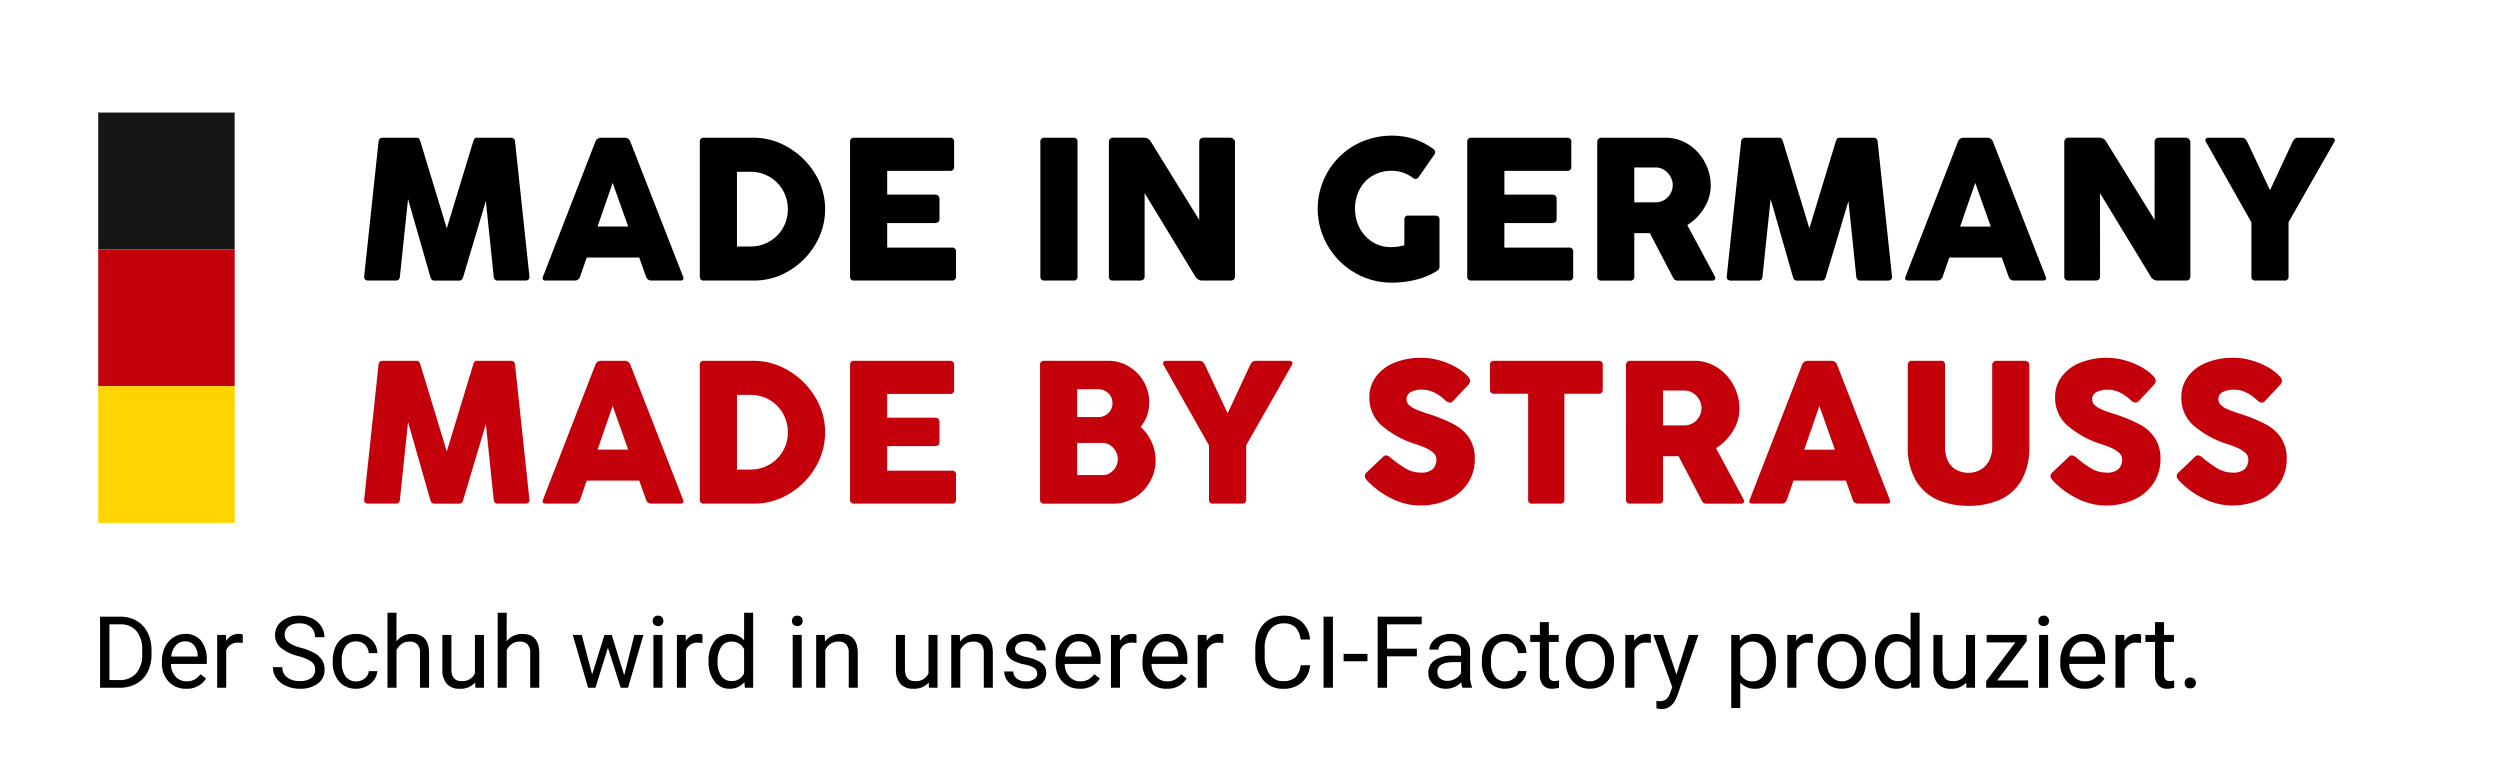
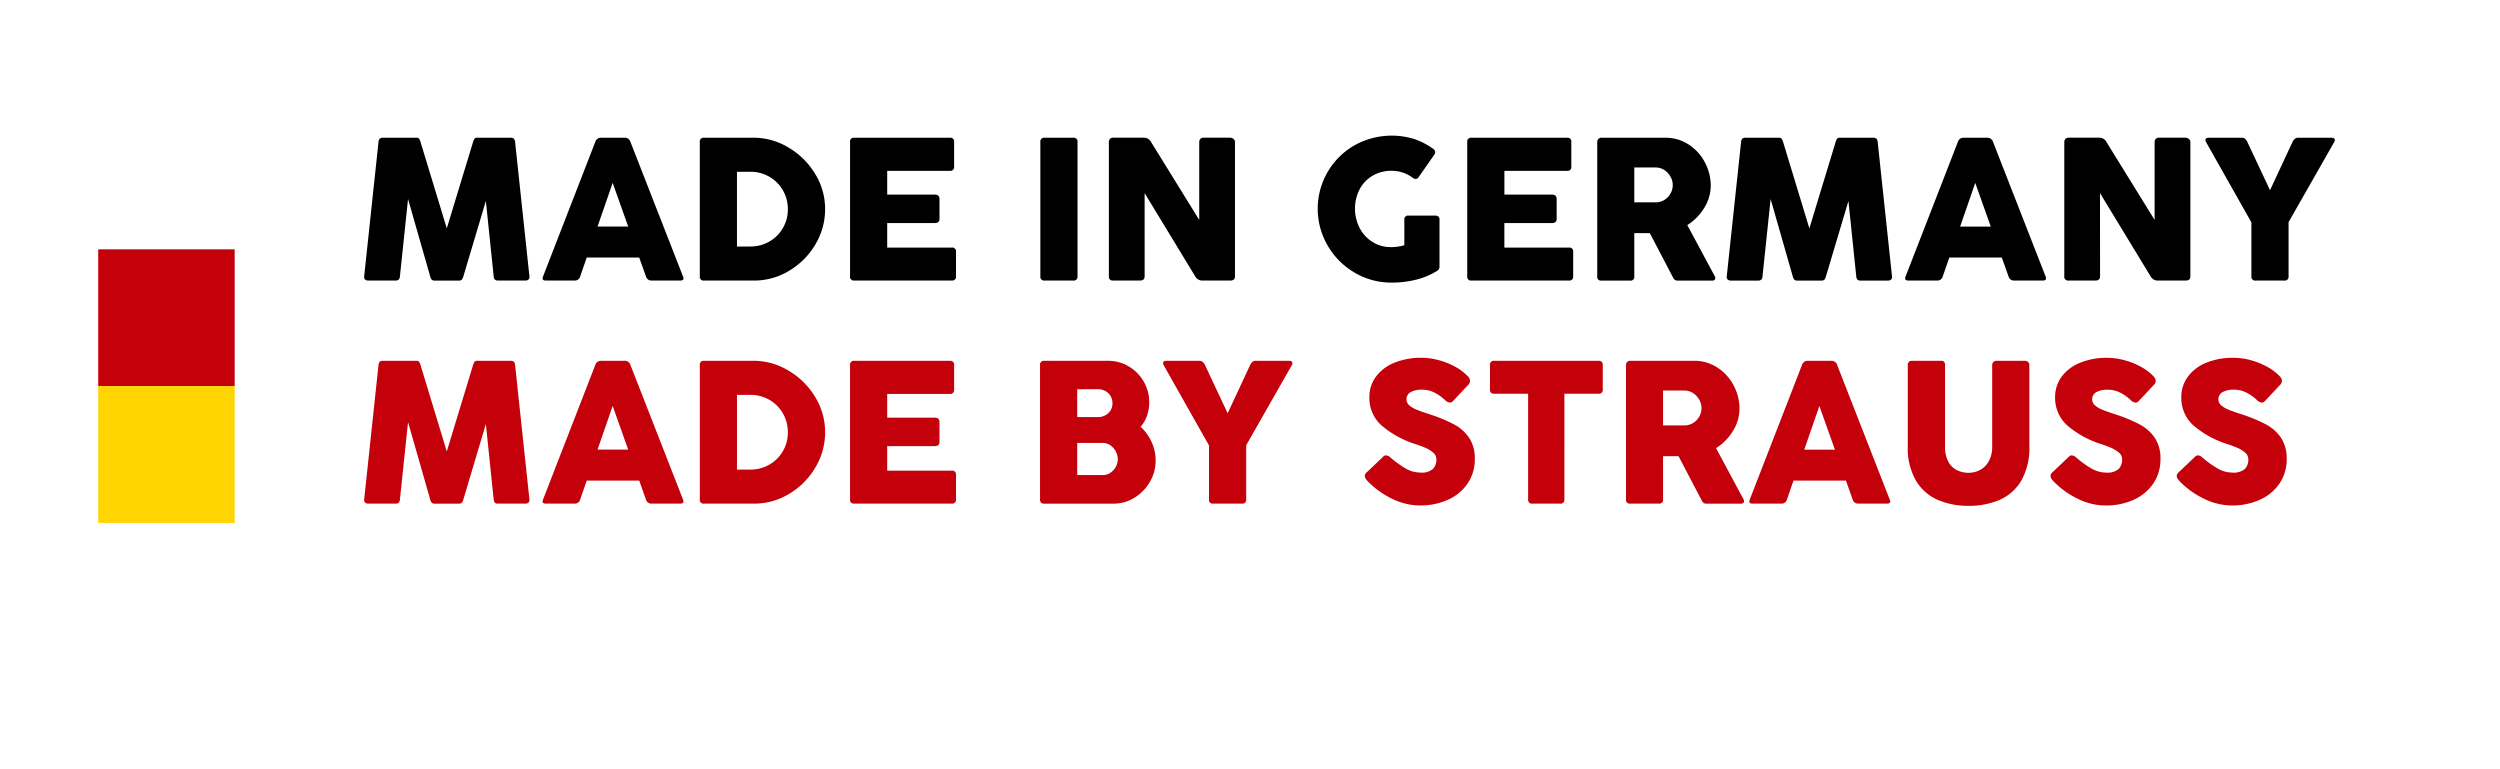
<svg xmlns="http://www.w3.org/2000/svg" width="325" height="100" viewBox="0 0 325 100">
  <defs>
    <style>
      .cls-1 {
        fill: none;
        opacity: 0.8;
      }

      .cls-2 {
        fill: #161615;
      }

      .cls-3 {
        fill: #c4000b;
      }

      .cls-4 {
        fill: #ffd400;
      }
    </style>
  </defs>
  <g id="DE" transform="translate(-510 -551)">
    <path id="Pfad_69" data-name="Pfad 69" class="cls-1" d="M0,0H325V100H0Z" transform="translate(510 551)" />
    <g id="Gruppe_114" data-name="Gruppe 114" transform="translate(0 -0.378)">
-       <rect id="Rechteck_27" data-name="Rechteck 27" class="cls-2" width="17.738" height="17.782" transform="translate(522.769 566.009)" />
      <rect id="Rechteck_28" data-name="Rechteck 28" class="cls-3" width="17.738" height="17.781" transform="translate(522.769 583.791)" />
      <rect id="Rechteck_29" data-name="Rechteck 29" class="cls-4" width="17.738" height="17.78" transform="translate(522.769 601.572)" />
    </g>
    <g id="Gruppe_115" data-name="Gruppe 115" transform="translate(0 0.292)">
      <path id="Pfad_789" data-name="Pfad 789" d="M5.938,25.453a.659.659,0,0,1-.156.417.531.531,0,0,1-.391.13H1.836a.6.6,0,0,1-.43-.137.475.475,0,0,1-.117-.41L3.151,7.992a.69.69,0,0,1,.156-.423A.515.515,0,0,1,3.7,7.432H8.073a.429.429,0,0,1,.345.117,1.424,1.424,0,0,1,.2.443l3.411,11.224L15.443,7.992a1.424,1.424,0,0,1,.2-.443.429.429,0,0,1,.345-.117h4.375a.515.515,0,0,1,.391.137.69.69,0,0,1,.156.423l1.862,17.461a.475.475,0,0,1-.117.41.6.6,0,0,1-.43.137H18.672a.531.531,0,0,1-.391-.13.659.659,0,0,1-.156-.417l-1.016-9.8-2.917,9.779a1.1,1.1,0,0,1-.221.462.56.56,0,0,1-.391.111h-3.1a.564.564,0,0,1-.4-.117,1.006,1.006,0,0,1-.215-.456L6.992,15.4ZM31.328,7.992a.767.767,0,0,1,.768-.56h3.06a.759.759,0,0,1,.755.56l6.823,17.461a.8.8,0,0,1,.065.26q0,.286-.417.286H38.659a.723.723,0,0,1-.742-.547l-.872-2.448H30.221l-.846,2.448A.718.718,0,0,1,28.62,26H24.9q-.417,0-.417-.286a.8.8,0,0,1,.065-.26ZM33.594,13.3l-1.966,5.677h3.984ZM44.922,7.992a.489.489,0,0,1,.547-.56h6.484a8.727,8.727,0,0,1,4.466,1.257,9.891,9.891,0,0,1,3.47,3.4,8.678,8.678,0,0,1,1.322,4.642,8.851,8.851,0,0,1-1.25,4.544A9.691,9.691,0,0,1,56.582,24.7,8.741,8.741,0,0,1,51.953,26H45.469a.483.483,0,0,1-.547-.547Zm11.445,8.737a4.86,4.86,0,0,0-.638-2.448,4.715,4.715,0,0,0-1.758-1.771,4.833,4.833,0,0,0-2.474-.651H49.753v9.714H51.5a4.833,4.833,0,0,0,2.474-.651,4.729,4.729,0,0,0,1.758-1.764A4.8,4.8,0,0,0,56.367,16.729Zm8.086-8.737A.489.489,0,0,1,65,7.432H77.435a.489.489,0,0,1,.547.56v3.2a.483.483,0,0,1-.547.547H69.284v3.086h6.185q.612,0,.612.573v2.578q0,.547-.612.547H69.284v3.19h8.385a.489.489,0,0,1,.56.547v3.19a.489.489,0,0,1-.56.547H65a.483.483,0,0,1-.547-.547Zm24.74,0a.489.489,0,0,1,.547-.56h3.737a.489.489,0,0,1,.547.56V25.453a.483.483,0,0,1-.547.547H89.74a.483.483,0,0,1-.547-.547Zm13.555,17.461q0,.547-.612.547h-3.49a.483.483,0,0,1-.547-.547V7.992a.58.58,0,0,1,.143-.4.509.509,0,0,1,.4-.163H102.7a1.029,1.029,0,0,1,.885.56l6.263,10.13V7.992a.58.58,0,0,1,.143-.4.526.526,0,0,1,.417-.163h3.477a.65.65,0,0,1,.41.163.493.493,0,0,1,.2.4V25.453q0,.547-.612.547h-3.659a1.021,1.021,0,0,1-.9-.547l-6.576-10.82Zm32.005-3.8a6.059,6.059,0,0,0,1.758-.247V18.1a.483.483,0,0,1,.547-.547h3.49a.619.619,0,0,1,.371.117.5.5,0,0,1,.163.43v6.042a.8.8,0,0,1-.065.345.589.589,0,0,1-.234.241,9.083,9.083,0,0,1-2.676,1.139,12.833,12.833,0,0,1-3.236.4,9.371,9.371,0,0,1-4.811-1.289,9.628,9.628,0,0,1-3.5-3.5,9.5,9.5,0,0,1,3.451-13.047,9.944,9.944,0,0,1,7.754-.84,9.258,9.258,0,0,1,2.513,1.3.542.542,0,0,1,.247.417.53.53,0,0,1-.091.286l-2.07,2.969a.444.444,0,0,1-.391.221.57.57,0,0,1-.352-.13,4.555,4.555,0,0,0-2.747-.924,4.784,4.784,0,0,0-2.507.651,4.444,4.444,0,0,0-1.68,1.777,5.53,5.53,0,0,0,.013,5.007,4.706,4.706,0,0,0,1.667,1.816A4.379,4.379,0,0,0,134.753,21.651Zm9.935-13.659a.489.489,0,0,1,.547-.56h12.435a.489.489,0,0,1,.547.56v3.2a.483.483,0,0,1-.547.547h-8.151v3.086H155.7q.612,0,.612.573v2.578q0,.547-.612.547h-6.185v3.19H157.9a.489.489,0,0,1,.56.547v3.19a.489.489,0,0,1-.56.547H145.234a.483.483,0,0,1-.547-.547Zm16.9,0a.6.6,0,0,1,.137-.391.481.481,0,0,1,.4-.169h8.294a5.468,5.468,0,0,1,3.06.885,6.129,6.129,0,0,1,2.109,2.331,6.438,6.438,0,0,1,.755,3.021,5.48,5.48,0,0,1-.833,2.858,6.758,6.758,0,0,1-2.214,2.259l3.581,6.667a.516.516,0,0,1,.065.221.312.312,0,0,1-.1.228.379.379,0,0,1-.28.1h-4.505a.617.617,0,0,1-.391-.1,1.292,1.292,0,0,1-.286-.417l-2.956-5.651h-2.018v5.625a.483.483,0,0,1-.547.547h-3.737a.478.478,0,0,1-.534-.547Zm4.818,3.307v4.531h2.773a2.109,2.109,0,0,0,1.146-.319,2.268,2.268,0,0,0,.794-.84,2.185,2.185,0,0,0-.007-2.174,2.4,2.4,0,0,0-.8-.866,2.026,2.026,0,0,0-1.133-.332Zm16.667,14.154a.659.659,0,0,1-.156.417.531.531,0,0,1-.391.13h-3.555a.6.6,0,0,1-.43-.137.475.475,0,0,1-.117-.41l1.862-17.461a.69.69,0,0,1,.156-.423.515.515,0,0,1,.391-.137h4.375a.429.429,0,0,1,.345.117,1.424,1.424,0,0,1,.2.443l3.411,11.224,3.411-11.224a1.424,1.424,0,0,1,.2-.443.429.429,0,0,1,.345-.117H197.5a.515.515,0,0,1,.391.137.69.69,0,0,1,.156.423l1.862,17.461a.475.475,0,0,1-.117.41.6.6,0,0,1-.43.137h-3.555a.531.531,0,0,1-.391-.13.659.659,0,0,1-.156-.417l-1.016-9.8-2.917,9.779a1.1,1.1,0,0,1-.221.462.56.56,0,0,1-.391.111h-3.1a.564.564,0,0,1-.4-.117,1.006,1.006,0,0,1-.215-.456L184.128,15.4ZM208.464,7.992a.767.767,0,0,1,.768-.56h3.06a.759.759,0,0,1,.755.56l6.823,17.461a.8.8,0,0,1,.065.26q0,.286-.417.286h-3.724a.723.723,0,0,1-.742-.547l-.872-2.448h-6.823l-.846,2.448a.718.718,0,0,1-.755.547h-3.724q-.417,0-.417-.286a.8.8,0,0,1,.065-.26Zm2.266,5.313-1.966,5.677h3.984Zm16.224,12.148q0,.547-.612.547h-3.49a.483.483,0,0,1-.547-.547V7.992a.58.58,0,0,1,.143-.4.509.509,0,0,1,.4-.163H226.9a1.029,1.029,0,0,1,.885.56l6.263,10.13V7.992a.58.58,0,0,1,.143-.4.525.525,0,0,1,.417-.163h3.477a.65.65,0,0,1,.41.163.493.493,0,0,1,.2.4V25.453q0,.547-.612.547h-3.659a1.021,1.021,0,0,1-.9-.547l-6.576-10.82ZM240.729,7.992a.614.614,0,0,1-.078-.26.251.251,0,0,1,.117-.221.555.555,0,0,1,.313-.078h4.284a.657.657,0,0,1,.423.13,1.343,1.343,0,0,1,.319.43l2.943,6.263,2.917-6.263a1.343,1.343,0,0,1,.319-.43.657.657,0,0,1,.423-.13h4.336a.555.555,0,0,1,.313.078.251.251,0,0,1,.117.221.614.614,0,0,1-.078.26l-5.937,10.417v7.044a.483.483,0,0,1-.547.547h-3.737a.483.483,0,0,1-.547-.547V18.435Z" transform="translate(556.053 561.18)" />
      <path id="Pfad_788" data-name="Pfad 788" class="cls-3" d="M5.938,25.453a.659.659,0,0,1-.156.417.531.531,0,0,1-.391.13H1.836a.6.6,0,0,1-.43-.137.475.475,0,0,1-.117-.41L3.151,7.992a.69.69,0,0,1,.156-.423A.515.515,0,0,1,3.7,7.432H8.073a.429.429,0,0,1,.345.117,1.424,1.424,0,0,1,.2.443l3.411,11.224L15.443,7.992a1.424,1.424,0,0,1,.2-.443.429.429,0,0,1,.345-.117h4.375a.515.515,0,0,1,.391.137.69.69,0,0,1,.156.423l1.862,17.461a.475.475,0,0,1-.117.41.6.6,0,0,1-.43.137H18.672a.531.531,0,0,1-.391-.13.659.659,0,0,1-.156-.417l-1.016-9.8-2.917,9.779a1.1,1.1,0,0,1-.221.462.56.56,0,0,1-.391.111h-3.1a.564.564,0,0,1-.4-.117,1.006,1.006,0,0,1-.215-.456L6.992,15.4ZM31.328,7.992a.767.767,0,0,1,.768-.56h3.06a.759.759,0,0,1,.755.56l6.823,17.461a.8.8,0,0,1,.065.26q0,.286-.417.286H38.659a.723.723,0,0,1-.742-.547l-.872-2.448H30.221l-.846,2.448A.718.718,0,0,1,28.62,26H24.9q-.417,0-.417-.286a.8.8,0,0,1,.065-.26ZM33.594,13.3l-1.966,5.677h3.984ZM44.922,7.992a.489.489,0,0,1,.547-.56h6.484a8.727,8.727,0,0,1,4.466,1.257,9.891,9.891,0,0,1,3.47,3.4,8.678,8.678,0,0,1,1.322,4.642,8.851,8.851,0,0,1-1.25,4.544A9.691,9.691,0,0,1,56.582,24.7,8.741,8.741,0,0,1,51.953,26H45.469a.483.483,0,0,1-.547-.547Zm11.445,8.737a4.86,4.86,0,0,0-.638-2.448,4.715,4.715,0,0,0-1.758-1.771,4.833,4.833,0,0,0-2.474-.651H49.753v9.714H51.5a4.833,4.833,0,0,0,2.474-.651,4.729,4.729,0,0,0,1.758-1.764A4.8,4.8,0,0,0,56.367,16.729Zm8.086-8.737A.489.489,0,0,1,65,7.432H77.435a.489.489,0,0,1,.547.56v3.2a.483.483,0,0,1-.547.547H69.284v3.086h6.185q.612,0,.612.573v2.578q0,.547-.612.547H69.284v3.19h8.385a.489.489,0,0,1,.56.547v3.19a.489.489,0,0,1-.56.547H65a.483.483,0,0,1-.547-.547Zm24.7,0a.489.489,0,0,1,.547-.56h8.294a5.191,5.191,0,0,1,2.676.723,5.371,5.371,0,0,1,1.953,1.966,5.284,5.284,0,0,1,.723,2.7,5.181,5.181,0,0,1-.286,1.745,4.526,4.526,0,0,1-.833,1.445A6.016,6.016,0,0,1,103.659,18a5.74,5.74,0,0,1,.521,2.389,5.465,5.465,0,0,1-.749,2.78,5.75,5.75,0,0,1-2.005,2.064,5.089,5.089,0,0,1-2.7.768H89.7a.483.483,0,0,1-.547-.547Zm4.831,3.138v3.62h2.656a1.929,1.929,0,0,0,1.387-.514,1.713,1.713,0,0,0,.54-1.3,1.789,1.789,0,0,0-.241-.911,1.744,1.744,0,0,0-.671-.658,1.962,1.962,0,0,0-.977-.241Zm0,6.979v4.18h3.346A1.718,1.718,0,0,0,98.281,22a2.122,2.122,0,0,0,.71-.768,2.09,2.09,0,0,0,.267-1.029A2.112,2.112,0,0,0,99,19.223a2.217,2.217,0,0,0-.7-.8,1.656,1.656,0,0,0-.977-.312ZM105.221,7.992a.614.614,0,0,1-.078-.26.251.251,0,0,1,.117-.221.555.555,0,0,1,.313-.078h4.284a.657.657,0,0,1,.423.13,1.342,1.342,0,0,1,.319.43l2.943,6.263,2.917-6.263a1.342,1.342,0,0,1,.319-.43.657.657,0,0,1,.423-.13h4.336a.555.555,0,0,1,.313.078.251.251,0,0,1,.117.221.614.614,0,0,1-.078.26l-5.937,10.417v7.044A.483.483,0,0,1,115.4,26h-3.737a.483.483,0,0,1-.547-.547V18.435Zm26.51,15.078a2.723,2.723,0,0,1-.273-.358.582.582,0,0,1-.091-.306.638.638,0,0,1,.221-.443l2.161-2.057a.536.536,0,0,1,.378-.182.941.941,0,0,1,.586.286,13.529,13.529,0,0,0,1.934,1.4,3.8,3.8,0,0,0,1.947.553,2.234,2.234,0,0,0,1.634-.469,1.767,1.767,0,0,0,.449-1.276,1.1,1.1,0,0,0-.417-.846,3.65,3.65,0,0,0-.931-.592q-.514-.228-1.23-.475a12.539,12.539,0,0,1-4.616-2.526,4.788,4.788,0,0,1-1.517-3.594,4.433,4.433,0,0,1,.853-2.689,5.522,5.522,0,0,1,2.389-1.81,9.057,9.057,0,0,1,3.529-.645A8.609,8.609,0,0,1,141,7.354a9.553,9.553,0,0,1,2.148.866,6.564,6.564,0,0,1,1.647,1.257.884.884,0,0,1,.26.56.853.853,0,0,1-.3.586l-1.914,2.044a.573.573,0,0,1-.4.2,1.07,1.07,0,0,1-.651-.339,5.781,5.781,0,0,0-.84-.664,4.641,4.641,0,0,0-.983-.495,3.708,3.708,0,0,0-1.224-.182,2.946,2.946,0,0,0-1.38.3,1.054,1.054,0,0,0-.241,1.706,3.159,3.159,0,0,0,.924.566q.592.254,1.647.592a20.543,20.543,0,0,1,3.288,1.354,5.445,5.445,0,0,1,1.966,1.758,4.819,4.819,0,0,1,.723,2.734,5.544,5.544,0,0,1-.924,3.171,6.036,6.036,0,0,1-2.552,2.122,8.656,8.656,0,0,1-3.659.749,8.217,8.217,0,0,1-3.652-.892A11.121,11.121,0,0,1,131.732,23.07ZM147.643,7.992a.489.489,0,0,1,.547-.56h13.568a.489.489,0,0,1,.547.56v3.164a.489.489,0,0,1-.547.56h-4.44V25.453a.489.489,0,0,1-.56.547h-3.607a.483.483,0,0,1-.547-.547V11.716H148.19a.489.489,0,0,1-.547-.56Zm17.682,0a.6.6,0,0,1,.137-.391.481.481,0,0,1,.4-.169h8.294a5.468,5.468,0,0,1,3.06.885,6.129,6.129,0,0,1,2.109,2.331,6.438,6.438,0,0,1,.755,3.021,5.48,5.48,0,0,1-.833,2.858,6.758,6.758,0,0,1-2.214,2.259l3.581,6.667a.516.516,0,0,1,.065.221.312.312,0,0,1-.1.228.379.379,0,0,1-.28.1h-4.505a.617.617,0,0,1-.391-.1,1.292,1.292,0,0,1-.286-.417l-2.956-5.651h-2.018v5.625A.483.483,0,0,1,169.6,26h-3.737a.478.478,0,0,1-.534-.547Zm4.818,3.307v4.531h2.773a2.109,2.109,0,0,0,1.146-.319,2.268,2.268,0,0,0,.794-.84,2.185,2.185,0,0,0-.007-2.174,2.4,2.4,0,0,0-.8-.866,2.026,2.026,0,0,0-1.133-.332ZM188.2,7.992a.767.767,0,0,1,.768-.56h3.06a.759.759,0,0,1,.755.56l6.823,17.461a.8.8,0,0,1,.065.26q0,.286-.417.286h-3.724a.723.723,0,0,1-.742-.547l-.872-2.448H187.1l-.846,2.448a.718.718,0,0,1-.755.547h-3.724q-.417,0-.417-.286a.8.8,0,0,1,.065-.26Zm2.266,5.313L188.5,18.982h3.984ZM206.8,18.591a4,4,0,0,0,.417,1.934,2.609,2.609,0,0,0,1.107,1.113,3.335,3.335,0,0,0,1.536.352,3.1,3.1,0,0,0,1.549-.4,2.831,2.831,0,0,0,1.113-1.165,3.848,3.848,0,0,0,.41-1.836V7.992a.546.546,0,0,1,.573-.56h3.646a.607.607,0,0,1,.449.163.54.54,0,0,1,.163.4V18.526a8.525,8.525,0,0,1-1.061,4.505,6.1,6.1,0,0,1-2.832,2.493,10.058,10.058,0,0,1-4.01.762,9.911,9.911,0,0,1-4.01-.775,6.172,6.172,0,0,1-2.832-2.507,8.469,8.469,0,0,1-1.061-4.479V7.992a.6.6,0,0,1,.137-.4.445.445,0,0,1,.358-.163h3.815a.511.511,0,0,1,.423.143.672.672,0,0,1,.111.417Zm14.076,4.479a2.723,2.723,0,0,1-.273-.358.582.582,0,0,1-.091-.306.638.638,0,0,1,.221-.443l2.161-2.057a.536.536,0,0,1,.378-.182.941.941,0,0,1,.586.286,13.529,13.529,0,0,0,1.934,1.4,3.8,3.8,0,0,0,1.947.553,2.234,2.234,0,0,0,1.634-.469,1.767,1.767,0,0,0,.449-1.276,1.1,1.1,0,0,0-.417-.846,3.65,3.65,0,0,0-.931-.592q-.514-.228-1.23-.475a12.539,12.539,0,0,1-4.616-2.526,4.788,4.788,0,0,1-1.517-3.594A4.433,4.433,0,0,1,221.96,9.5a5.522,5.522,0,0,1,2.389-1.81,9.057,9.057,0,0,1,3.529-.645,8.609,8.609,0,0,1,2.259.312,9.553,9.553,0,0,1,2.148.866,6.564,6.564,0,0,1,1.647,1.257.884.884,0,0,1,.26.56.853.853,0,0,1-.3.586l-1.914,2.044a.573.573,0,0,1-.4.2,1.07,1.07,0,0,1-.651-.339,5.781,5.781,0,0,0-.84-.664,4.641,4.641,0,0,0-.983-.495,3.708,3.708,0,0,0-1.224-.182,2.946,2.946,0,0,0-1.38.3,1.054,1.054,0,0,0-.241,1.706,3.159,3.159,0,0,0,.924.566q.592.254,1.647.592a20.543,20.543,0,0,1,3.288,1.354,5.445,5.445,0,0,1,1.966,1.758,4.819,4.819,0,0,1,.723,2.734,5.544,5.544,0,0,1-.924,3.171,6.036,6.036,0,0,1-2.552,2.122,8.656,8.656,0,0,1-3.659.749,8.217,8.217,0,0,1-3.652-.892A11.121,11.121,0,0,1,220.872,23.07Zm16.406,0a2.723,2.723,0,0,1-.273-.358.582.582,0,0,1-.091-.306.638.638,0,0,1,.221-.443l2.161-2.057a.536.536,0,0,1,.378-.182.941.941,0,0,1,.586.286,13.529,13.529,0,0,0,1.934,1.4,3.8,3.8,0,0,0,1.947.553,2.234,2.234,0,0,0,1.634-.469,1.767,1.767,0,0,0,.449-1.276,1.1,1.1,0,0,0-.417-.846,3.65,3.65,0,0,0-.931-.592q-.514-.228-1.23-.475a12.539,12.539,0,0,1-4.616-2.526,4.788,4.788,0,0,1-1.517-3.594,4.433,4.433,0,0,1,.853-2.689,5.522,5.522,0,0,1,2.389-1.81,9.057,9.057,0,0,1,3.529-.645,8.609,8.609,0,0,1,2.259.312,9.553,9.553,0,0,1,2.148.866,6.564,6.564,0,0,1,1.647,1.257.884.884,0,0,1,.26.56.853.853,0,0,1-.3.586l-1.914,2.044a.573.573,0,0,1-.4.2,1.07,1.07,0,0,1-.651-.339,5.781,5.781,0,0,0-.84-.664,4.641,4.641,0,0,0-.983-.495,3.708,3.708,0,0,0-1.224-.182,2.946,2.946,0,0,0-1.38.3,1.054,1.054,0,0,0-.241,1.706,3.159,3.159,0,0,0,.924.566q.592.254,1.647.592a20.543,20.543,0,0,1,3.288,1.354,5.445,5.445,0,0,1,1.966,1.758,4.819,4.819,0,0,1,.723,2.734,5.544,5.544,0,0,1-.924,3.171,6.036,6.036,0,0,1-2.552,2.122,8.656,8.656,0,0,1-3.659.749,8.217,8.217,0,0,1-3.652-.892A11.121,11.121,0,0,1,237.279,23.07Z" transform="translate(556.053 590.18)" />
    </g>
-     <path id="Pfad_787" data-name="Pfad 787" d="M1.073,14V4.758H3.682a4.2,4.2,0,0,1,2.133.533A3.606,3.606,0,0,1,7.246,6.808a4.938,4.938,0,0,1,.511,2.26v.59a4.955,4.955,0,0,1-.5,2.292A3.55,3.55,0,0,1,5.811,13.46a4.467,4.467,0,0,1-2.18.54ZM2.292,5.754V13H3.574a2.79,2.79,0,0,0,2.193-.877,3.622,3.622,0,0,0,.784-2.5V9.09a3.68,3.68,0,0,0-.74-2.449,2.632,2.632,0,0,0-2.1-.886Zm9.972,8.373a3,3,0,0,1-2.272-.917,3.4,3.4,0,0,1-.876-2.453v-.216a4.121,4.121,0,0,1,.39-1.825A3.045,3.045,0,0,1,10.6,7.459,2.745,2.745,0,0,1,12.118,7a2.572,2.572,0,0,1,2.082.882,3.82,3.82,0,0,1,.743,2.526V10.9H10.29a2.441,2.441,0,0,0,.594,1.641,1.866,1.866,0,0,0,1.444.625,2.045,2.045,0,0,0,1.054-.254,2.648,2.648,0,0,0,.755-.673l.717.559A2.884,2.884,0,0,1,12.264,14.127ZM12.118,7.97a1.566,1.566,0,0,0-1.193.517,2.515,2.515,0,0,0-.6,1.45h3.44V9.849a2.237,2.237,0,0,0-.482-1.387A1.475,1.475,0,0,0,12.118,7.97Zm7.5.216a3.519,3.519,0,0,0-.578-.044,1.547,1.547,0,0,0-1.568.984V14H16.3V7.132h1.143l.019.793A1.829,1.829,0,0,1,19.1,7a1.2,1.2,0,0,1,.521.089Zm7.2,1.695a5.731,5.731,0,0,1-2.282-1.108,2.116,2.116,0,0,1-.714-1.622A2.236,2.236,0,0,1,24.7,5.345a3.469,3.469,0,0,1,2.269-.714,3.786,3.786,0,0,1,1.7.368,2.792,2.792,0,0,1,1.155,1.016,2.6,2.6,0,0,1,.409,1.416H29.009a1.69,1.69,0,0,0-.533-1.322,2.168,2.168,0,0,0-1.5-.481,2.22,2.22,0,0,0-1.406.4,1.326,1.326,0,0,0-.5,1.1,1.193,1.193,0,0,0,.479.957,4.7,4.7,0,0,0,1.631.715,7.569,7.569,0,0,1,1.8.715,2.736,2.736,0,0,1,.965.911,2.325,2.325,0,0,1,.314,1.225,2.159,2.159,0,0,1-.876,1.8,3.735,3.735,0,0,1-2.342.676,4.344,4.344,0,0,1-1.777-.365,2.991,2.991,0,0,1-1.273-1,2.44,2.44,0,0,1-.448-1.441h1.225a1.592,1.592,0,0,0,.619,1.323,2.606,2.606,0,0,0,1.654.486,2.4,2.4,0,0,0,1.479-.394,1.278,1.278,0,0,0,.514-1.073,1.255,1.255,0,0,0-.476-1.051A5.489,5.489,0,0,0,26.825,9.88Zm7.56,3.288a1.692,1.692,0,0,0,1.1-.381A1.34,1.34,0,0,0,36,11.835h1.111a2.13,2.13,0,0,1-.406,1.124,2.676,2.676,0,0,1-1,.851,2.885,2.885,0,0,1-1.323.317,2.829,2.829,0,0,1-2.231-.936,3.729,3.729,0,0,1-.828-2.561v-.2a4.135,4.135,0,0,1,.368-1.784,2.8,2.8,0,0,1,1.057-1.212A3,3,0,0,1,34.379,7,2.755,2.755,0,0,1,36.3,7.7a2.473,2.473,0,0,1,.816,1.8H36A1.618,1.618,0,0,0,35.5,8.4a1.57,1.57,0,0,0-1.12-.428,1.644,1.644,0,0,0-1.387.644,3.026,3.026,0,0,0-.492,1.863V10.7a2.965,2.965,0,0,0,.489,1.828A1.651,1.651,0,0,0,34.385,13.168Zm5.224-5.205A2.5,2.5,0,0,1,41.641,7q2.177,0,2.2,2.457V14H42.663V9.455a1.581,1.581,0,0,0-.34-1.1A1.361,1.361,0,0,0,41.285,8a1.7,1.7,0,0,0-1,.3,2.069,2.069,0,0,0-.673.8V14H38.435V4.25h1.174Zm10.226,5.357a2.494,2.494,0,0,1-2.012.806,2.135,2.135,0,0,1-1.673-.638A2.761,2.761,0,0,1,45.57,11.6V7.132h1.174v4.437q0,1.562,1.27,1.562a1.758,1.758,0,0,0,1.79-1v-5h1.174V14H49.861Zm4.1-5.357A2.5,2.5,0,0,1,55.967,7q2.177,0,2.2,2.457V14H56.989V9.455a1.581,1.581,0,0,0-.34-1.1A1.361,1.361,0,0,0,55.612,8a1.7,1.7,0,0,0-1,.3,2.069,2.069,0,0,0-.673.8V14H52.762V4.25h1.174Zm15.285,4.418,1.32-5.25h1.174l-2,6.868h-.952L67.095,8.795,65.47,14h-.952L62.524,7.132h1.168l1.352,5.142,1.6-5.142h.946ZM74.185,14H73.011V7.132h1.174Zm-1.27-8.69a.7.7,0,0,1,.175-.482.655.655,0,0,1,.517-.2.666.666,0,0,1,.521.2.694.694,0,0,1,.178.482.671.671,0,0,1-.178.476.678.678,0,0,1-.521.19.667.667,0,0,1-.517-.19A.678.678,0,0,1,72.916,5.31Zm6.468,2.875a3.519,3.519,0,0,0-.578-.044,1.547,1.547,0,0,0-1.568.984V14H76.064V7.132h1.143l.019.793A1.829,1.829,0,0,1,78.863,7a1.2,1.2,0,0,1,.521.089Zm.793,2.323a4.023,4.023,0,0,1,.749-2.542A2.548,2.548,0,0,1,84.8,7.83V4.25h1.174V14H84.894l-.057-.736a2.391,2.391,0,0,1-1.961.863,2.346,2.346,0,0,1-1.946-.978,4.069,4.069,0,0,1-.752-2.552Zm1.174.133a3.046,3.046,0,0,0,.482,1.828,1.56,1.56,0,0,0,1.333.66,1.713,1.713,0,0,0,1.631-1V8.973A1.726,1.726,0,0,0,83.18,8a1.567,1.567,0,0,0-1.346.667A3.354,3.354,0,0,0,81.352,10.642ZM92.289,14H91.114V7.132h1.174Zm-1.27-8.69a.7.7,0,0,1,.175-.482.655.655,0,0,1,.517-.2.666.666,0,0,1,.521.2.694.694,0,0,1,.178.482.671.671,0,0,1-.178.476.678.678,0,0,1-.521.19.667.667,0,0,1-.517-.19A.678.678,0,0,1,91.019,5.31Zm4.259,1.822L95.316,8A2.5,2.5,0,0,1,97.373,7q2.177,0,2.2,2.457V14H98.4V9.455a1.581,1.581,0,0,0-.34-1.1A1.361,1.361,0,0,0,97.018,8a1.7,1.7,0,0,0-1,.3,2.069,2.069,0,0,0-.673.8V14H94.167V7.132ZM108.8,13.321a2.494,2.494,0,0,1-2.012.806,2.135,2.135,0,0,1-1.673-.638,2.761,2.761,0,0,1-.581-1.888V7.132h1.174v4.437q0,1.562,1.27,1.562a1.758,1.758,0,0,0,1.79-1v-5h1.174V14h-1.117Zm4.037-6.189.038.863A2.5,2.5,0,0,1,114.931,7q2.177,0,2.2,2.457V14h-1.174V9.455a1.581,1.581,0,0,0-.34-1.1A1.361,1.361,0,0,0,114.575,8a1.7,1.7,0,0,0-1,.3,2.069,2.069,0,0,0-.673.8V14h-1.174V7.132ZM122.9,12.178a.864.864,0,0,0-.359-.74,3.452,3.452,0,0,0-1.25-.454,5.912,5.912,0,0,1-1.416-.457,2.014,2.014,0,0,1-.774-.635,1.518,1.518,0,0,1-.251-.876,1.782,1.782,0,0,1,.714-1.428A2.789,2.789,0,0,1,121.386,7a2.87,2.87,0,0,1,1.895.6,1.915,1.915,0,0,1,.727,1.542h-1.181a1.06,1.06,0,0,0-.409-.832,1.534,1.534,0,0,0-1.031-.349,1.606,1.606,0,0,0-1,.279.879.879,0,0,0-.362.73.712.712,0,0,0,.336.641,4.139,4.139,0,0,0,1.216.413A6.334,6.334,0,0,1,123,10.5a2.079,2.079,0,0,1,.809.657,1.615,1.615,0,0,1,.263.936,1.758,1.758,0,0,1-.736,1.476,3.089,3.089,0,0,1-1.911.555,3.459,3.459,0,0,1-1.46-.292,2.375,2.375,0,0,1-.993-.816,1.966,1.966,0,0,1-.359-1.133h1.174a1.216,1.216,0,0,0,.473.936,1.835,1.835,0,0,0,1.165.346,1.894,1.894,0,0,0,1.07-.27A.829.829,0,0,0,122.9,12.178Zm5.554,1.949a3,3,0,0,1-2.272-.917,3.4,3.4,0,0,1-.876-2.453v-.216a4.121,4.121,0,0,1,.39-1.825,3.045,3.045,0,0,1,1.092-1.257A2.745,2.745,0,0,1,128.305,7a2.572,2.572,0,0,1,2.082.882,3.82,3.82,0,0,1,.743,2.526V10.9h-4.653a2.441,2.441,0,0,0,.594,1.641,1.866,1.866,0,0,0,1.444.625,2.045,2.045,0,0,0,1.054-.254,2.647,2.647,0,0,0,.755-.673l.717.559A2.884,2.884,0,0,1,128.451,14.127Zm-.146-6.157a1.566,1.566,0,0,0-1.193.517,2.515,2.515,0,0,0-.6,1.45h3.44V9.849a2.237,2.237,0,0,0-.482-1.387A1.475,1.475,0,0,0,128.305,7.97Zm7.5.216a3.519,3.519,0,0,0-.578-.044,1.547,1.547,0,0,0-1.568.984V14h-1.174V7.132h1.143l.019.793A1.829,1.829,0,0,1,135.288,7a1.2,1.2,0,0,1,.521.089Zm3.929,5.941a3,3,0,0,1-2.272-.917,3.4,3.4,0,0,1-.876-2.453v-.216a4.121,4.121,0,0,1,.39-1.825,3.045,3.045,0,0,1,1.092-1.257A2.745,2.745,0,0,1,139.591,7a2.572,2.572,0,0,1,2.082.882,3.82,3.82,0,0,1,.743,2.526V10.9h-4.653a2.441,2.441,0,0,0,.594,1.641,1.866,1.866,0,0,0,1.444.625,2.045,2.045,0,0,0,1.054-.254,2.647,2.647,0,0,0,.755-.673l.717.559A2.884,2.884,0,0,1,139.737,14.127Zm-.146-6.157a1.566,1.566,0,0,0-1.193.517,2.515,2.515,0,0,0-.6,1.45h3.44V9.849a2.237,2.237,0,0,0-.482-1.387A1.475,1.475,0,0,0,139.591,7.97Zm7.5.216a3.519,3.519,0,0,0-.578-.044,1.547,1.547,0,0,0-1.568.984V14h-1.174V7.132h1.143l.019.793A1.829,1.829,0,0,1,146.574,7a1.2,1.2,0,0,1,.521.089Zm11.28,2.882a3.4,3.4,0,0,1-1.082,2.263,3.547,3.547,0,0,1-2.422.8,3.257,3.257,0,0,1-2.625-1.174,4.725,4.725,0,0,1-.987-3.142V8.922a5.266,5.266,0,0,1,.46-2.266,3.438,3.438,0,0,1,1.3-1.5,3.632,3.632,0,0,1,1.955-.524,3.34,3.34,0,0,1,2.361.822,3.441,3.441,0,0,1,1.035,2.276h-1.225a2.655,2.655,0,0,0-.689-1.6,2.084,2.084,0,0,0-1.482-.5,2.181,2.181,0,0,0-1.831.864,3.966,3.966,0,0,0-.663,2.459v.9a4.077,4.077,0,0,0,.628,2.4,2.031,2.031,0,0,0,1.758.889,2.345,2.345,0,0,0,1.558-.46,2.554,2.554,0,0,0,.72-1.6ZM161.345,14h-1.219V4.758h1.219Zm4.488-3.447h-3.1V9.595h3.1Zm6.424-.635h-3.878V14h-1.219V4.758h5.726v1h-4.507V8.922h3.878ZM178.185,14a2.467,2.467,0,0,1-.165-.724,2.62,2.62,0,0,1-1.955.851,2.424,2.424,0,0,1-1.666-.574,1.859,1.859,0,0,1-.651-1.457,1.942,1.942,0,0,1,.816-1.666,3.846,3.846,0,0,1,2.295-.594H178V9.3a1.319,1.319,0,0,0-.368-.981,1.48,1.48,0,0,0-1.085-.365,1.712,1.712,0,0,0-1.054.317.935.935,0,0,0-.425.768h-1.181a1.621,1.621,0,0,1,.365-.993,2.491,2.491,0,0,1,.99-.759A3.331,3.331,0,0,1,176.617,7a2.715,2.715,0,0,1,1.86.594,2.141,2.141,0,0,1,.7,1.635v3.161a3.865,3.865,0,0,0,.241,1.5V14Zm-1.949-.9a2.064,2.064,0,0,0,1.047-.286,1.728,1.728,0,0,0,.717-.743V10.667h-.92q-2.158,0-2.158,1.263a1.069,1.069,0,0,0,.368.863A1.415,1.415,0,0,0,176.236,13.1Zm7.535.063a1.692,1.692,0,0,0,1.1-.381,1.34,1.34,0,0,0,.521-.952H186.5a2.13,2.13,0,0,1-.406,1.124,2.676,2.676,0,0,1-1,.851,2.885,2.885,0,0,1-1.323.317,2.829,2.829,0,0,1-2.231-.936,3.729,3.729,0,0,1-.828-2.561v-.2a4.135,4.135,0,0,1,.368-1.784,2.8,2.8,0,0,1,1.057-1.212A3,3,0,0,1,183.765,7a2.755,2.755,0,0,1,1.92.692,2.473,2.473,0,0,1,.816,1.8H185.39a1.618,1.618,0,0,0-.5-1.095,1.57,1.57,0,0,0-1.12-.428,1.644,1.644,0,0,0-1.387.644,3.026,3.026,0,0,0-.492,1.863V10.7a2.965,2.965,0,0,0,.489,1.828A1.651,1.651,0,0,0,183.771,13.168Zm5.643-7.7V7.132H190.7V8.04h-1.282V12.3a.953.953,0,0,0,.171.62.721.721,0,0,0,.584.207,2.843,2.843,0,0,0,.559-.076V14a3.424,3.424,0,0,1-.9.126,1.462,1.462,0,0,1-1.187-.476,2.045,2.045,0,0,1-.4-1.352V8.04h-1.25V7.132h1.25V5.469Zm2.215,5.034a4.057,4.057,0,0,1,.4-1.815,2.959,2.959,0,0,1,1.1-1.244A3.007,3.007,0,0,1,194.746,7a2.9,2.9,0,0,1,2.269.971,3.736,3.736,0,0,1,.866,2.583v.083a4.092,4.092,0,0,1-.384,1.8,2.916,2.916,0,0,1-1.1,1.241,3.041,3.041,0,0,1-1.641.444,2.889,2.889,0,0,1-2.263-.971,3.718,3.718,0,0,1-.866-2.571Zm1.181.14a2.938,2.938,0,0,0,.53,1.834,1.8,1.8,0,0,0,2.841-.01,3.213,3.213,0,0,0,.527-1.965,2.933,2.933,0,0,0-.536-1.831,1.705,1.705,0,0,0-1.425-.7,1.686,1.686,0,0,0-1.4.692A3.189,3.189,0,0,0,192.81,10.642Zm9.864-2.457a3.519,3.519,0,0,0-.578-.044,1.547,1.547,0,0,0-1.568.984V14h-1.174V7.132H200.5l.019.793A1.829,1.829,0,0,1,202.154,7a1.2,1.2,0,0,1,.521.089ZM206,12.28l1.6-5.148h1.257L206.1,15.06q-.641,1.714-2.038,1.714l-.222-.019-.438-.083V15.72l.317.025a1.563,1.563,0,0,0,.93-.241,1.746,1.746,0,0,0,.549-.882l.26-.7L203,7.132h1.282Zm12.924-1.638a4.112,4.112,0,0,1-.717,2.526,2.3,2.3,0,0,1-1.942.958,2.519,2.519,0,0,1-1.968-.793v3.307h-1.174V7.132H214.2l.057.762A2.419,2.419,0,0,1,216.246,7a2.342,2.342,0,0,1,1.958.933,4.157,4.157,0,0,1,.72,2.6Zm-1.174-.133a3.035,3.035,0,0,0-.5-1.834A1.6,1.6,0,0,0,215.9,8a1.726,1.726,0,0,0-1.6.946v3.282a1.73,1.73,0,0,0,1.612.939,1.587,1.587,0,0,0,1.343-.67A3.312,3.312,0,0,0,217.75,10.509Zm5.986-2.323a3.519,3.519,0,0,0-.578-.044,1.547,1.547,0,0,0-1.568.984V14h-1.174V7.132h1.143l.019.793A1.829,1.829,0,0,1,223.215,7a1.2,1.2,0,0,1,.521.089Zm.641,2.317a4.057,4.057,0,0,1,.4-1.815,2.959,2.959,0,0,1,1.1-1.244A3.007,3.007,0,0,1,227.494,7a2.9,2.9,0,0,1,2.269.971,3.736,3.736,0,0,1,.866,2.583v.083a4.092,4.092,0,0,1-.384,1.8,2.916,2.916,0,0,1-1.1,1.241,3.041,3.041,0,0,1-1.641.444,2.889,2.889,0,0,1-2.263-.971,3.718,3.718,0,0,1-.866-2.571Zm1.181.14a2.938,2.938,0,0,0,.53,1.834,1.8,1.8,0,0,0,2.841-.01,3.213,3.213,0,0,0,.527-1.965,2.933,2.933,0,0,0-.536-1.831,1.705,1.705,0,0,0-1.425-.7,1.686,1.686,0,0,0-1.4.692A3.189,3.189,0,0,0,225.558,10.642Zm6.259-.133a4.023,4.023,0,0,1,.749-2.542,2.548,2.548,0,0,1,3.872-.136V4.25h1.174V14h-1.079l-.057-.736a2.391,2.391,0,0,1-1.961.863,2.346,2.346,0,0,1-1.946-.978,4.069,4.069,0,0,1-.752-2.552Zm1.174.133a3.046,3.046,0,0,0,.482,1.828,1.56,1.56,0,0,0,1.333.66,1.713,1.713,0,0,0,1.631-1V8.973A1.726,1.726,0,0,0,234.819,8a1.567,1.567,0,0,0-1.346.667A3.354,3.354,0,0,0,232.991,10.642Zm10.683,2.679a2.494,2.494,0,0,1-2.012.806,2.135,2.135,0,0,1-1.673-.638,2.761,2.761,0,0,1-.581-1.888V7.132h1.174v4.437q0,1.562,1.27,1.562a1.758,1.758,0,0,0,1.79-1v-5h1.174V14H243.7Zm4.031-.279h4.018V14H246.27v-.863L250.06,8.1h-3.732V7.132h5.205v.832Zm6.614.958h-1.174V7.132h1.174Zm-1.27-8.69a.7.7,0,0,1,.175-.482.655.655,0,0,1,.517-.2.666.666,0,0,1,.521.2.694.694,0,0,1,.178.482.671.671,0,0,1-.178.476.678.678,0,0,1-.521.19.667.667,0,0,1-.517-.19A.678.678,0,0,1,253.049,5.31Zm6,8.817a3,3,0,0,1-2.272-.917,3.4,3.4,0,0,1-.876-2.453v-.216a4.121,4.121,0,0,1,.39-1.825,3.045,3.045,0,0,1,1.092-1.257A2.745,2.745,0,0,1,258.9,7a2.572,2.572,0,0,1,2.082.882,3.82,3.82,0,0,1,.743,2.526V10.9h-4.653a2.441,2.441,0,0,0,.594,1.641,1.866,1.866,0,0,0,1.444.625,2.045,2.045,0,0,0,1.054-.254,2.648,2.648,0,0,0,.755-.673l.717.559A2.884,2.884,0,0,1,259.048,14.127ZM258.9,7.97a1.566,1.566,0,0,0-1.193.517,2.514,2.514,0,0,0-.6,1.45h3.44V9.849a2.237,2.237,0,0,0-.482-1.387A1.475,1.475,0,0,0,258.9,7.97Zm7.5.216a3.519,3.519,0,0,0-.578-.044,1.547,1.547,0,0,0-1.568.984V14h-1.174V7.132h1.143l.019.793A1.829,1.829,0,0,1,265.884,7a1.2,1.2,0,0,1,.521.089Zm2.99-2.717V7.132h1.282V8.04h-1.282V12.3a.953.953,0,0,0,.171.62.721.721,0,0,0,.584.207,2.843,2.843,0,0,0,.559-.076V14a3.425,3.425,0,0,1-.9.126,1.462,1.462,0,0,1-1.187-.476,2.045,2.045,0,0,1-.4-1.352V8.04h-1.25V7.132h1.25V5.469Zm2.679,7.916a.735.735,0,0,1,.181-.508.689.689,0,0,1,.543-.2.71.71,0,0,1,.549.2.721.721,0,0,1,.187.508.681.681,0,0,1-.187.489.723.723,0,0,1-.549.2.653.653,0,0,1-.724-.686Z" transform="translate(521.936 626.409)" />
  </g>
</svg>